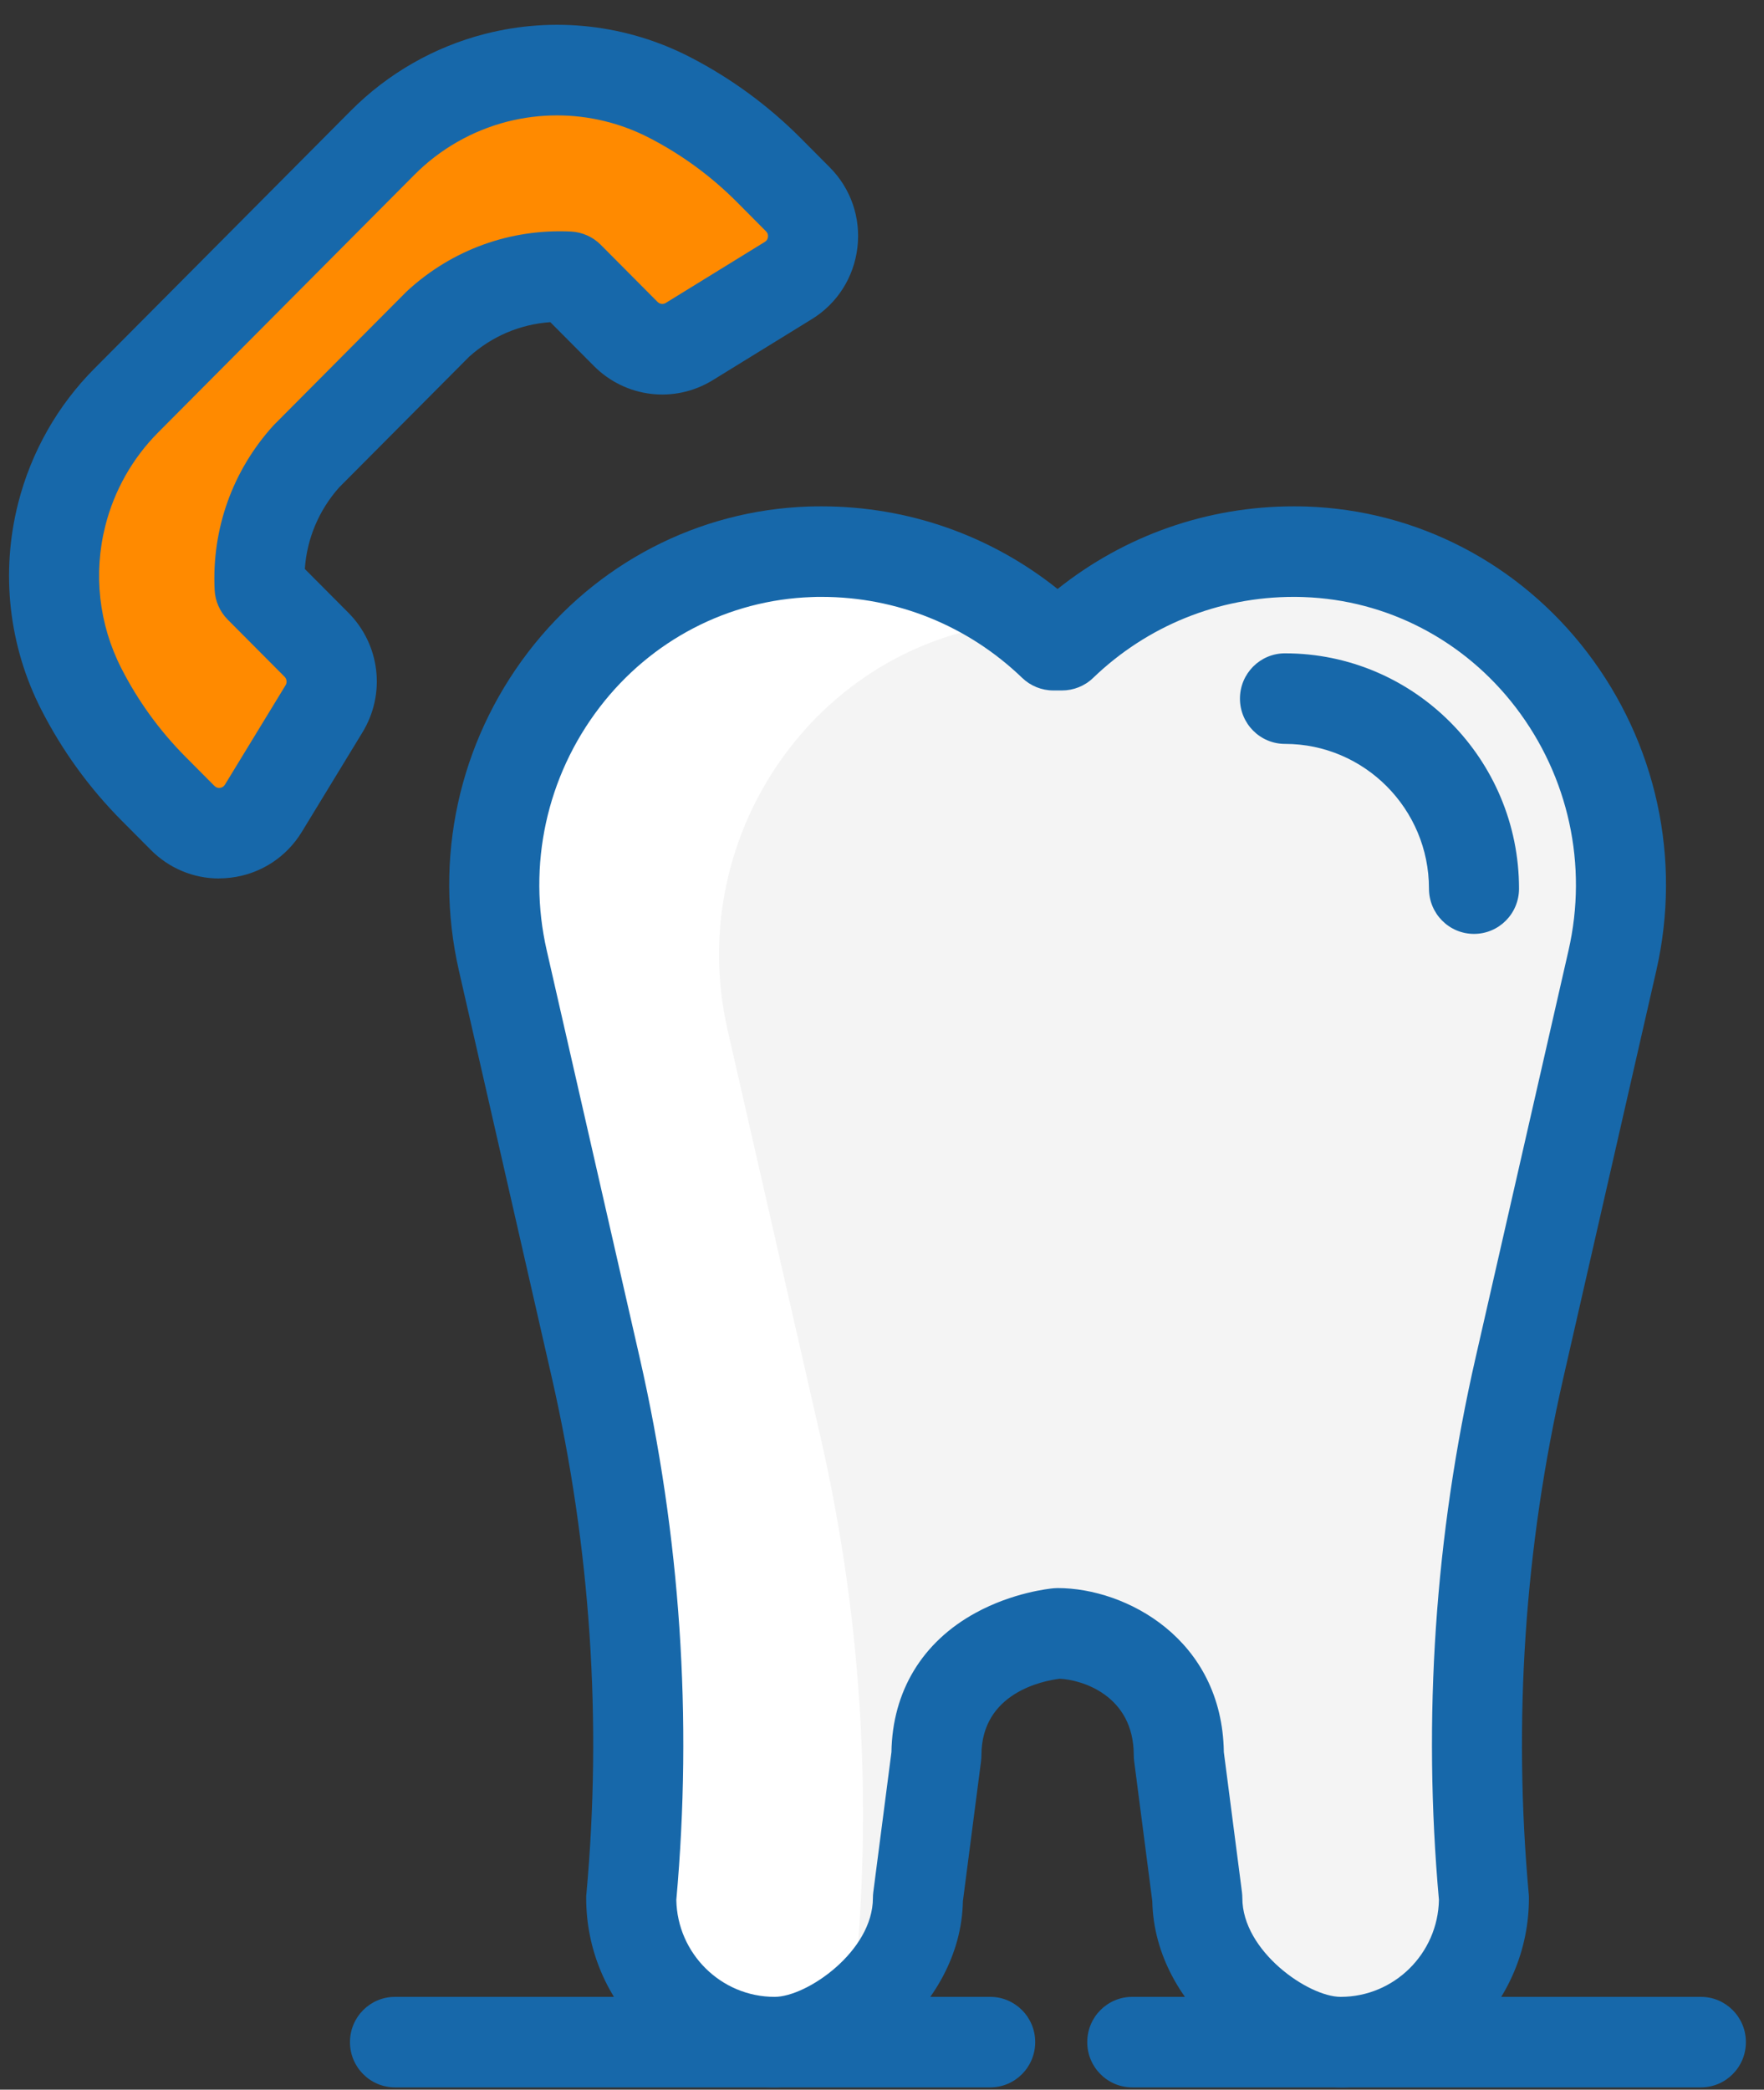
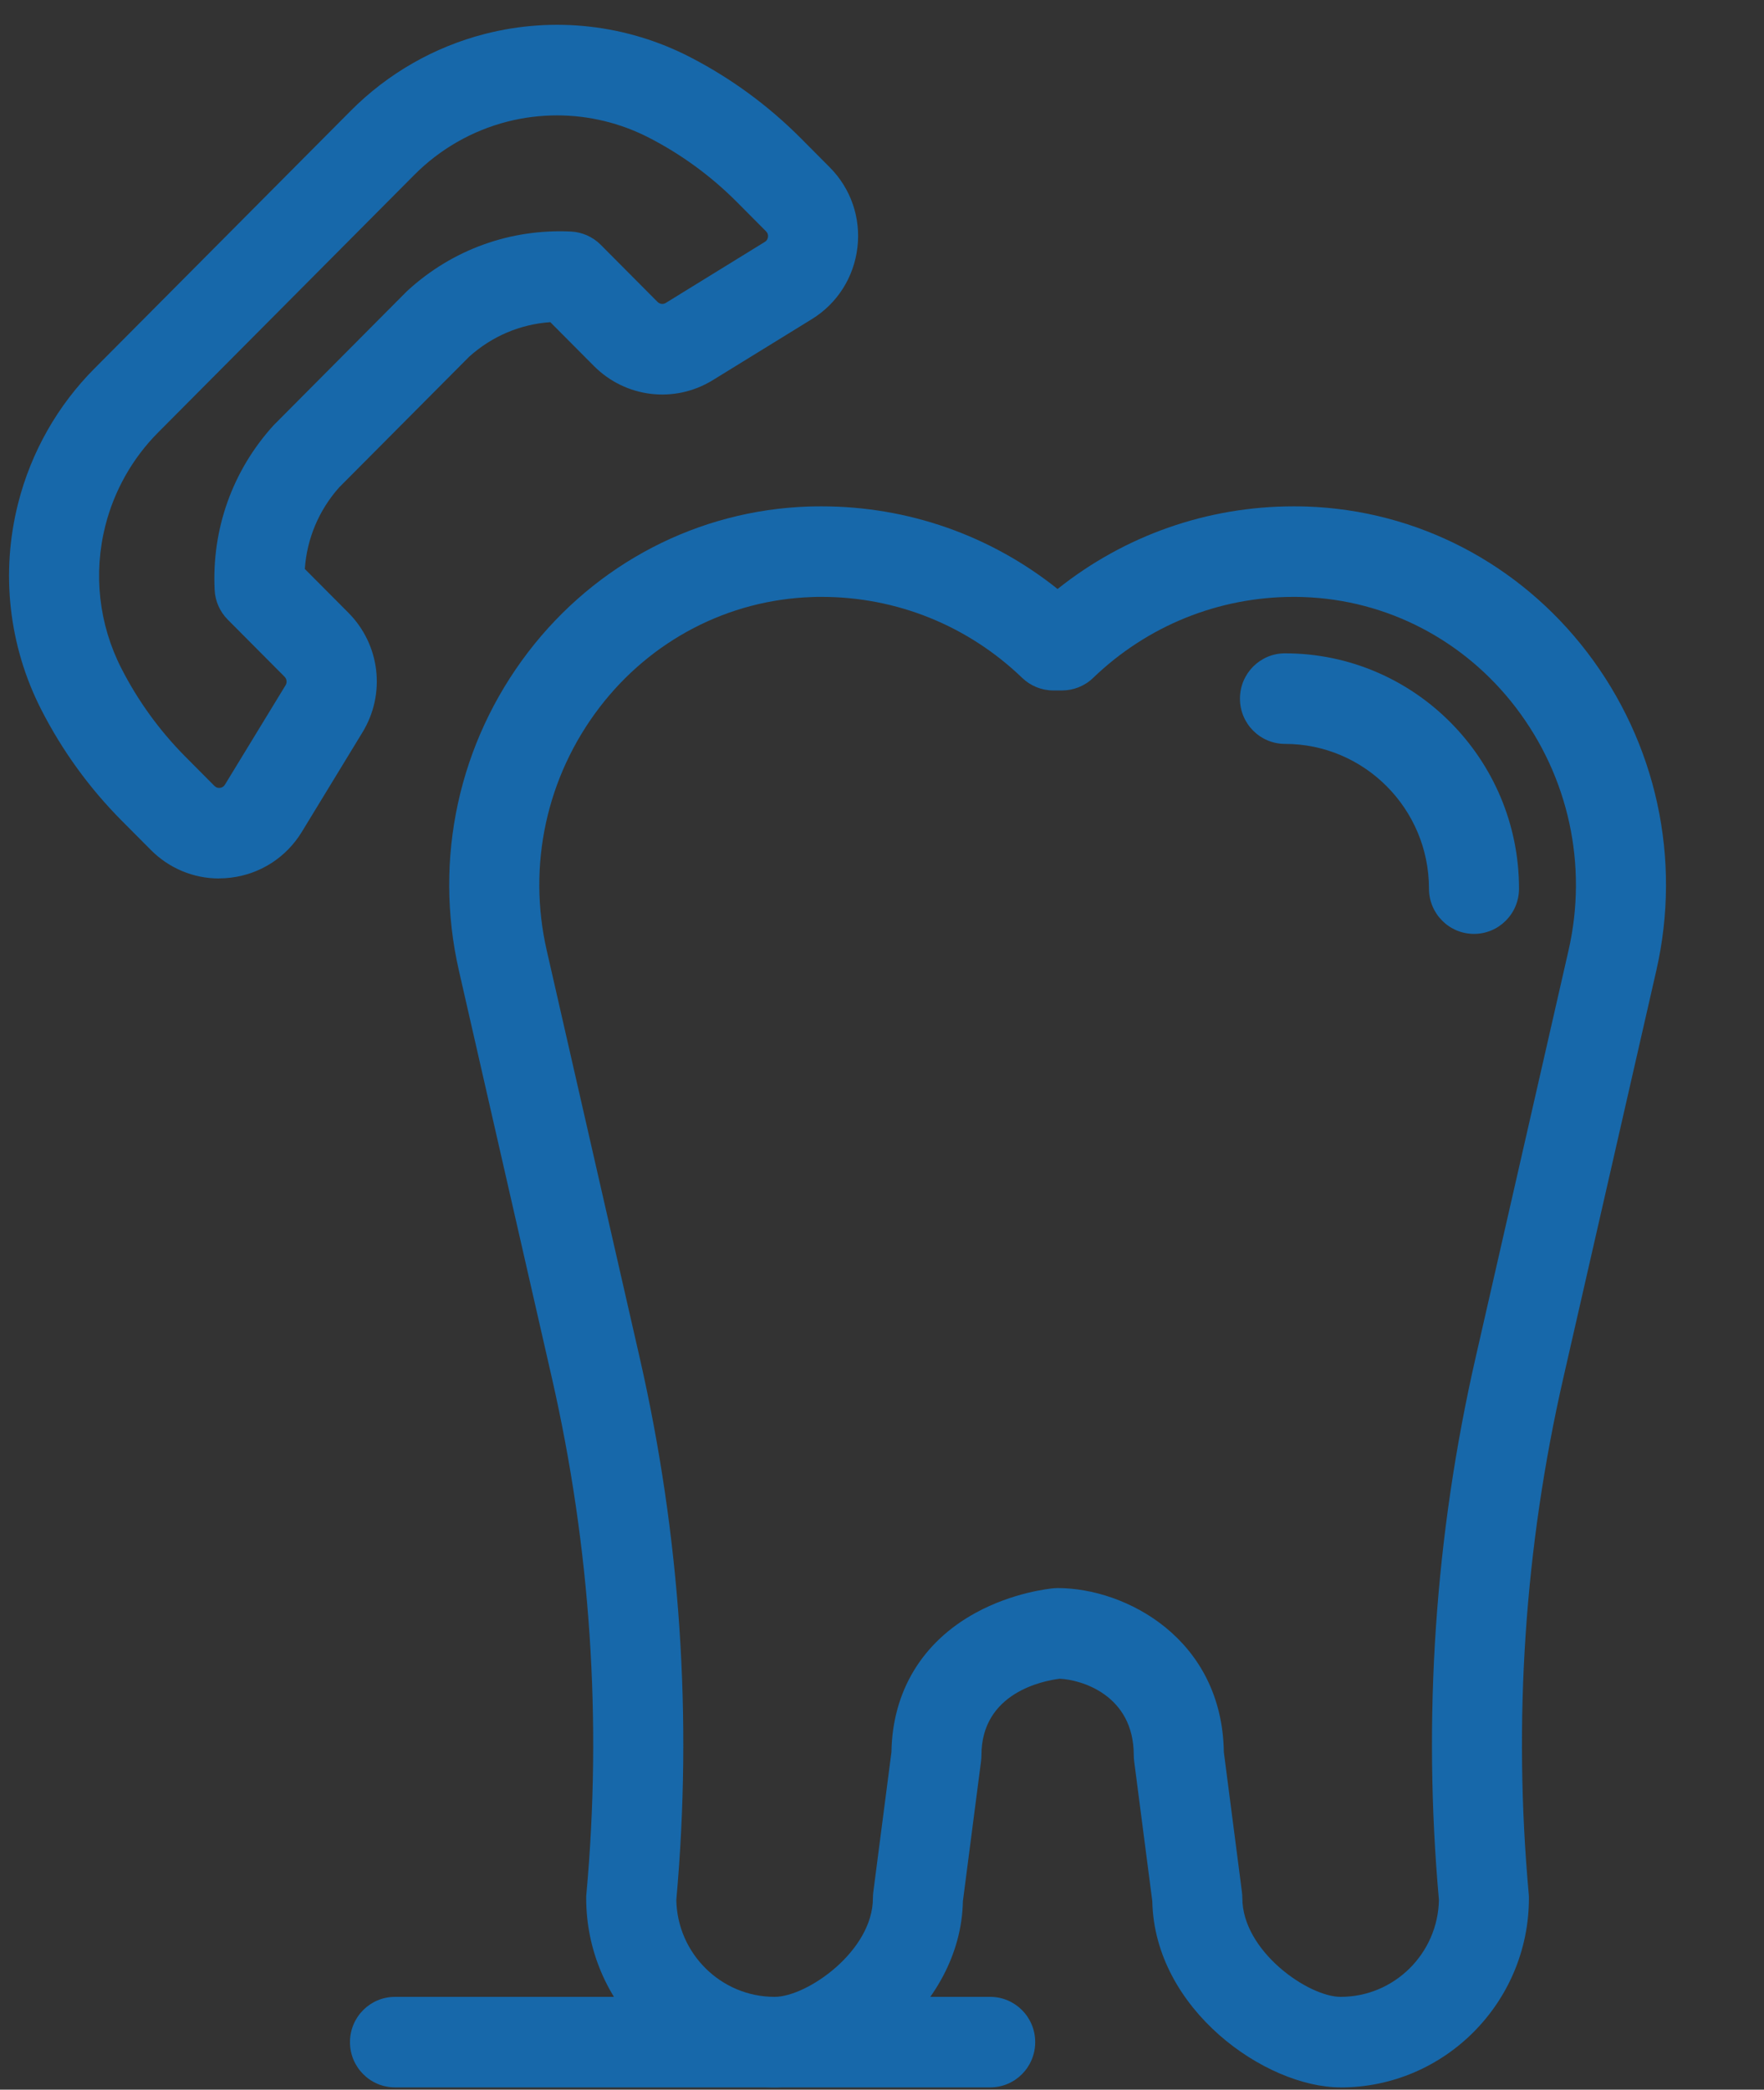
<svg xmlns="http://www.w3.org/2000/svg" width="65" height="77" viewBox="0 0 65 77" fill="none">
  <rect x="0" y="0" width="65" height="77" fill="#333333" stroke="none" />
  <g id="Layer_1" clip-path="url(#clip0_185_862)">
    <path id="Vector" d="M36.486 76.916H14.556C13.638 76.916 12.896 76.17 12.896 75.248C12.896 74.326 13.638 73.58 14.556 73.58H36.486C37.404 73.58 38.145 74.326 38.145 75.248C38.145 76.17 37.404 76.916 36.486 76.916Z" fill="#1768AA" />
-     <path id="Vector_2" d="M62.674 76.916H41.722C40.805 76.916 40.063 76.17 40.063 75.248C40.063 74.326 40.805 73.58 41.722 73.58H62.674C63.591 73.58 64.333 74.326 64.333 75.248C64.333 76.17 63.591 76.916 62.674 76.916Z" fill="#1768AA" />
-     <path id="Vector_3" d="M9.706 29.787L11.941 26.119C12.401 25.364 12.287 24.389 11.664 23.762L9.568 21.656C9.478 19.792 10.149 18.081 11.294 16.813L12.986 15.112L14.454 13.637L16.146 11.935C17.407 10.782 19.107 10.107 20.963 10.2L23.058 12.307C23.681 12.934 24.651 13.048 25.402 12.586L29.05 10.339C30.103 9.69 30.273 8.225 29.401 7.348L28.332 6.273C27.258 5.194 26.026 4.29 24.675 3.595C22.703 2.577 20.427 2.32 18.279 2.87C16.696 3.275 15.252 4.102 14.098 5.263L11.801 7.572L10.109 9.273L8.642 10.748L6.949 12.45L4.652 14.759C3.498 15.92 2.675 17.373 2.272 18.963C1.725 21.122 1.981 23.41 2.993 25.392C3.685 26.748 4.586 27.99 5.657 29.069L6.726 30.144C7.599 31.021 9.056 30.847 9.701 29.791L9.706 29.787Z" fill="#FF8A00" />
    <path id="Vector_4" d="M8.073 32.37C7.132 32.37 6.233 31.998 5.558 31.319L4.489 30.244C3.292 29.041 2.294 27.663 1.521 26.15C0.322 23.803 0.018 21.103 0.668 18.546C1.144 16.666 2.118 14.945 3.484 13.575L12.925 4.081C14.29 2.708 15.999 1.729 17.869 1.25C20.413 0.597 23.098 0.902 25.433 2.107C26.938 2.884 28.308 3.888 29.506 5.091L30.575 6.166C31.352 6.947 31.724 8.025 31.594 9.123C31.463 10.222 30.852 11.182 29.916 11.759L26.268 14.006C24.857 14.876 23.053 14.661 21.882 13.484L20.278 11.871C19.171 11.947 18.128 12.388 17.289 13.143L12.498 17.959C11.747 18.803 11.308 19.852 11.232 20.965L12.837 22.578C14.008 23.755 14.221 25.569 13.356 26.986L11.121 30.654C10.547 31.595 9.59 32.21 8.499 32.341C8.357 32.358 8.215 32.367 8.073 32.367V32.37ZM20.526 4.252C19.913 4.252 19.296 4.328 18.689 4.483C17.398 4.815 16.215 5.491 15.271 6.44L5.828 15.934C4.884 16.882 4.211 18.072 3.882 19.37C3.434 21.139 3.642 23.004 4.472 24.627C5.086 25.831 5.882 26.927 6.833 27.885L7.902 28.96C7.959 29.017 8.028 29.041 8.106 29.031C8.184 29.022 8.246 28.981 8.288 28.914L10.524 25.247C10.583 25.149 10.569 25.023 10.488 24.939L8.393 22.833C8.101 22.54 7.928 22.149 7.909 21.734C7.8 19.494 8.566 17.347 10.066 15.688C10.083 15.669 10.102 15.65 10.121 15.631L14.97 10.755C14.989 10.736 15.008 10.72 15.027 10.701C16.677 9.192 18.813 8.425 21.041 8.532C21.453 8.554 21.842 8.725 22.134 9.018L24.229 11.125C24.31 11.206 24.435 11.223 24.535 11.161L28.183 8.913C28.252 8.871 28.29 8.811 28.299 8.73C28.308 8.649 28.285 8.582 28.228 8.525L27.159 7.45C26.206 6.492 25.116 5.694 23.919 5.077C22.861 4.531 21.698 4.252 20.526 4.252Z" fill="#1768AA" />
-     <path id="Vector_5" d="M48.092 20.333C47.952 20.328 47.809 20.326 47.667 20.326C44.353 20.326 41.348 21.639 39.129 23.774H38.812C36.593 21.639 33.587 20.326 30.273 20.326C30.131 20.326 29.989 20.328 29.849 20.333C22.233 20.593 16.822 27.923 18.526 35.389L21.953 50.407C23.414 56.808 23.855 63.399 23.26 69.939C23.26 72.872 25.625 75.248 28.541 75.248C30.608 75.248 33.822 72.87 33.822 69.939L34.505 64.674C34.505 60.585 38.97 60.187 38.97 60.187C40.682 60.187 43.434 61.426 43.434 64.674L44.117 69.939C44.117 72.872 47.331 75.248 49.398 75.248C52.316 75.248 54.679 72.87 54.679 69.939C54.084 63.399 54.525 56.808 55.985 50.407L59.413 35.389C61.117 27.923 55.705 20.59 48.089 20.333H48.092Z" fill="#F4F4F4" />
-     <path id="Vector_6" d="M31.544 72.5C32.139 65.961 31.698 59.37 30.238 52.969L26.81 37.951C25.13 30.59 30.368 23.364 37.816 22.914C35.73 21.293 33.116 20.323 30.276 20.323C30.134 20.323 29.991 20.323 29.852 20.331C22.236 20.588 16.824 27.921 18.528 35.387L21.956 50.405C23.416 56.806 23.857 63.397 23.262 69.936C23.262 72.87 25.628 75.246 28.543 75.246C29.503 75.246 30.71 74.733 31.729 73.889C31.61 73.446 31.544 72.979 31.544 72.498V72.5Z" fill="white" />
    <path id="Vector_7" d="M54.314 34.412C53.397 34.412 52.655 33.666 52.655 32.744C52.655 29.803 50.275 27.411 47.35 27.411C46.432 27.411 45.69 26.665 45.69 25.743C45.69 24.82 46.432 24.074 47.35 24.074C52.105 24.074 55.973 27.963 55.973 32.744C55.973 33.666 55.231 34.412 54.314 34.412Z" fill="#1768AA" />
    <path id="Vector_8" d="M49.4 76.916C46.632 76.916 42.54 74.042 42.46 70.055L41.791 64.891C41.782 64.82 41.777 64.748 41.777 64.677C41.777 62.449 39.833 61.891 39.046 61.858C38.43 61.934 36.164 62.377 36.164 64.677C36.164 64.748 36.159 64.82 36.15 64.891L35.481 70.055C35.403 74.042 31.309 76.916 28.541 76.916C24.713 76.916 21.6 73.785 21.6 69.939C21.6 69.888 21.6 69.836 21.608 69.786C22.188 63.411 21.759 57.018 20.337 50.779L16.909 35.761C15.971 31.65 16.902 27.373 19.462 24.027C21.965 20.757 25.73 18.801 29.792 18.665C29.951 18.66 30.112 18.658 30.273 18.658C33.459 18.658 36.501 19.73 38.97 21.703C41.44 19.733 44.481 18.658 47.667 18.658C47.828 18.658 47.987 18.66 48.148 18.665C52.211 18.803 55.975 20.757 58.479 24.029C61.039 27.375 61.97 31.652 61.032 35.763L57.604 50.781C56.179 57.02 55.753 63.414 56.331 69.788C56.336 69.838 56.338 69.888 56.338 69.941C56.338 73.79 53.224 76.918 49.398 76.918L49.4 76.916ZM45.096 64.56L45.764 69.724C45.773 69.796 45.778 69.867 45.778 69.939C45.778 71.895 48.208 73.58 49.4 73.58C51.375 73.58 52.984 71.983 53.022 70.008C52.422 63.309 52.875 56.589 54.371 50.035L57.798 35.017C58.514 31.881 57.803 28.616 55.85 26.064C53.953 23.586 51.107 22.106 48.037 22.001C47.914 21.996 47.793 21.994 47.67 21.994C44.906 21.994 42.279 23.055 40.279 24.98C39.971 25.278 39.558 25.442 39.132 25.442H38.814C38.387 25.442 37.975 25.276 37.667 24.98C35.666 23.055 33.042 21.994 30.276 21.994C30.153 21.994 30.029 21.994 29.906 22.001C26.839 22.106 23.99 23.586 22.093 26.064C20.138 28.619 19.429 31.881 20.145 35.017L23.573 50.035C25.068 56.591 25.523 63.311 24.921 70.008C24.957 71.983 26.569 73.58 28.543 73.58C29.735 73.58 32.165 71.895 32.165 69.939C32.165 69.867 32.17 69.796 32.179 69.724L32.848 64.56C32.883 62.325 33.981 60.506 35.946 59.432C37.325 58.676 38.676 58.538 38.826 58.524C38.876 58.519 38.923 58.517 38.973 58.517C41.492 58.517 45.032 60.392 45.096 64.558V64.56Z" fill="#1768AA" />
  </g>
  <defs>
    <clipPath id="clip0_185_862">
      <rect width="64" height="76" fill="white" transform="translate(0.333 0.916)" />
    </clipPath>
  </defs>
</svg>